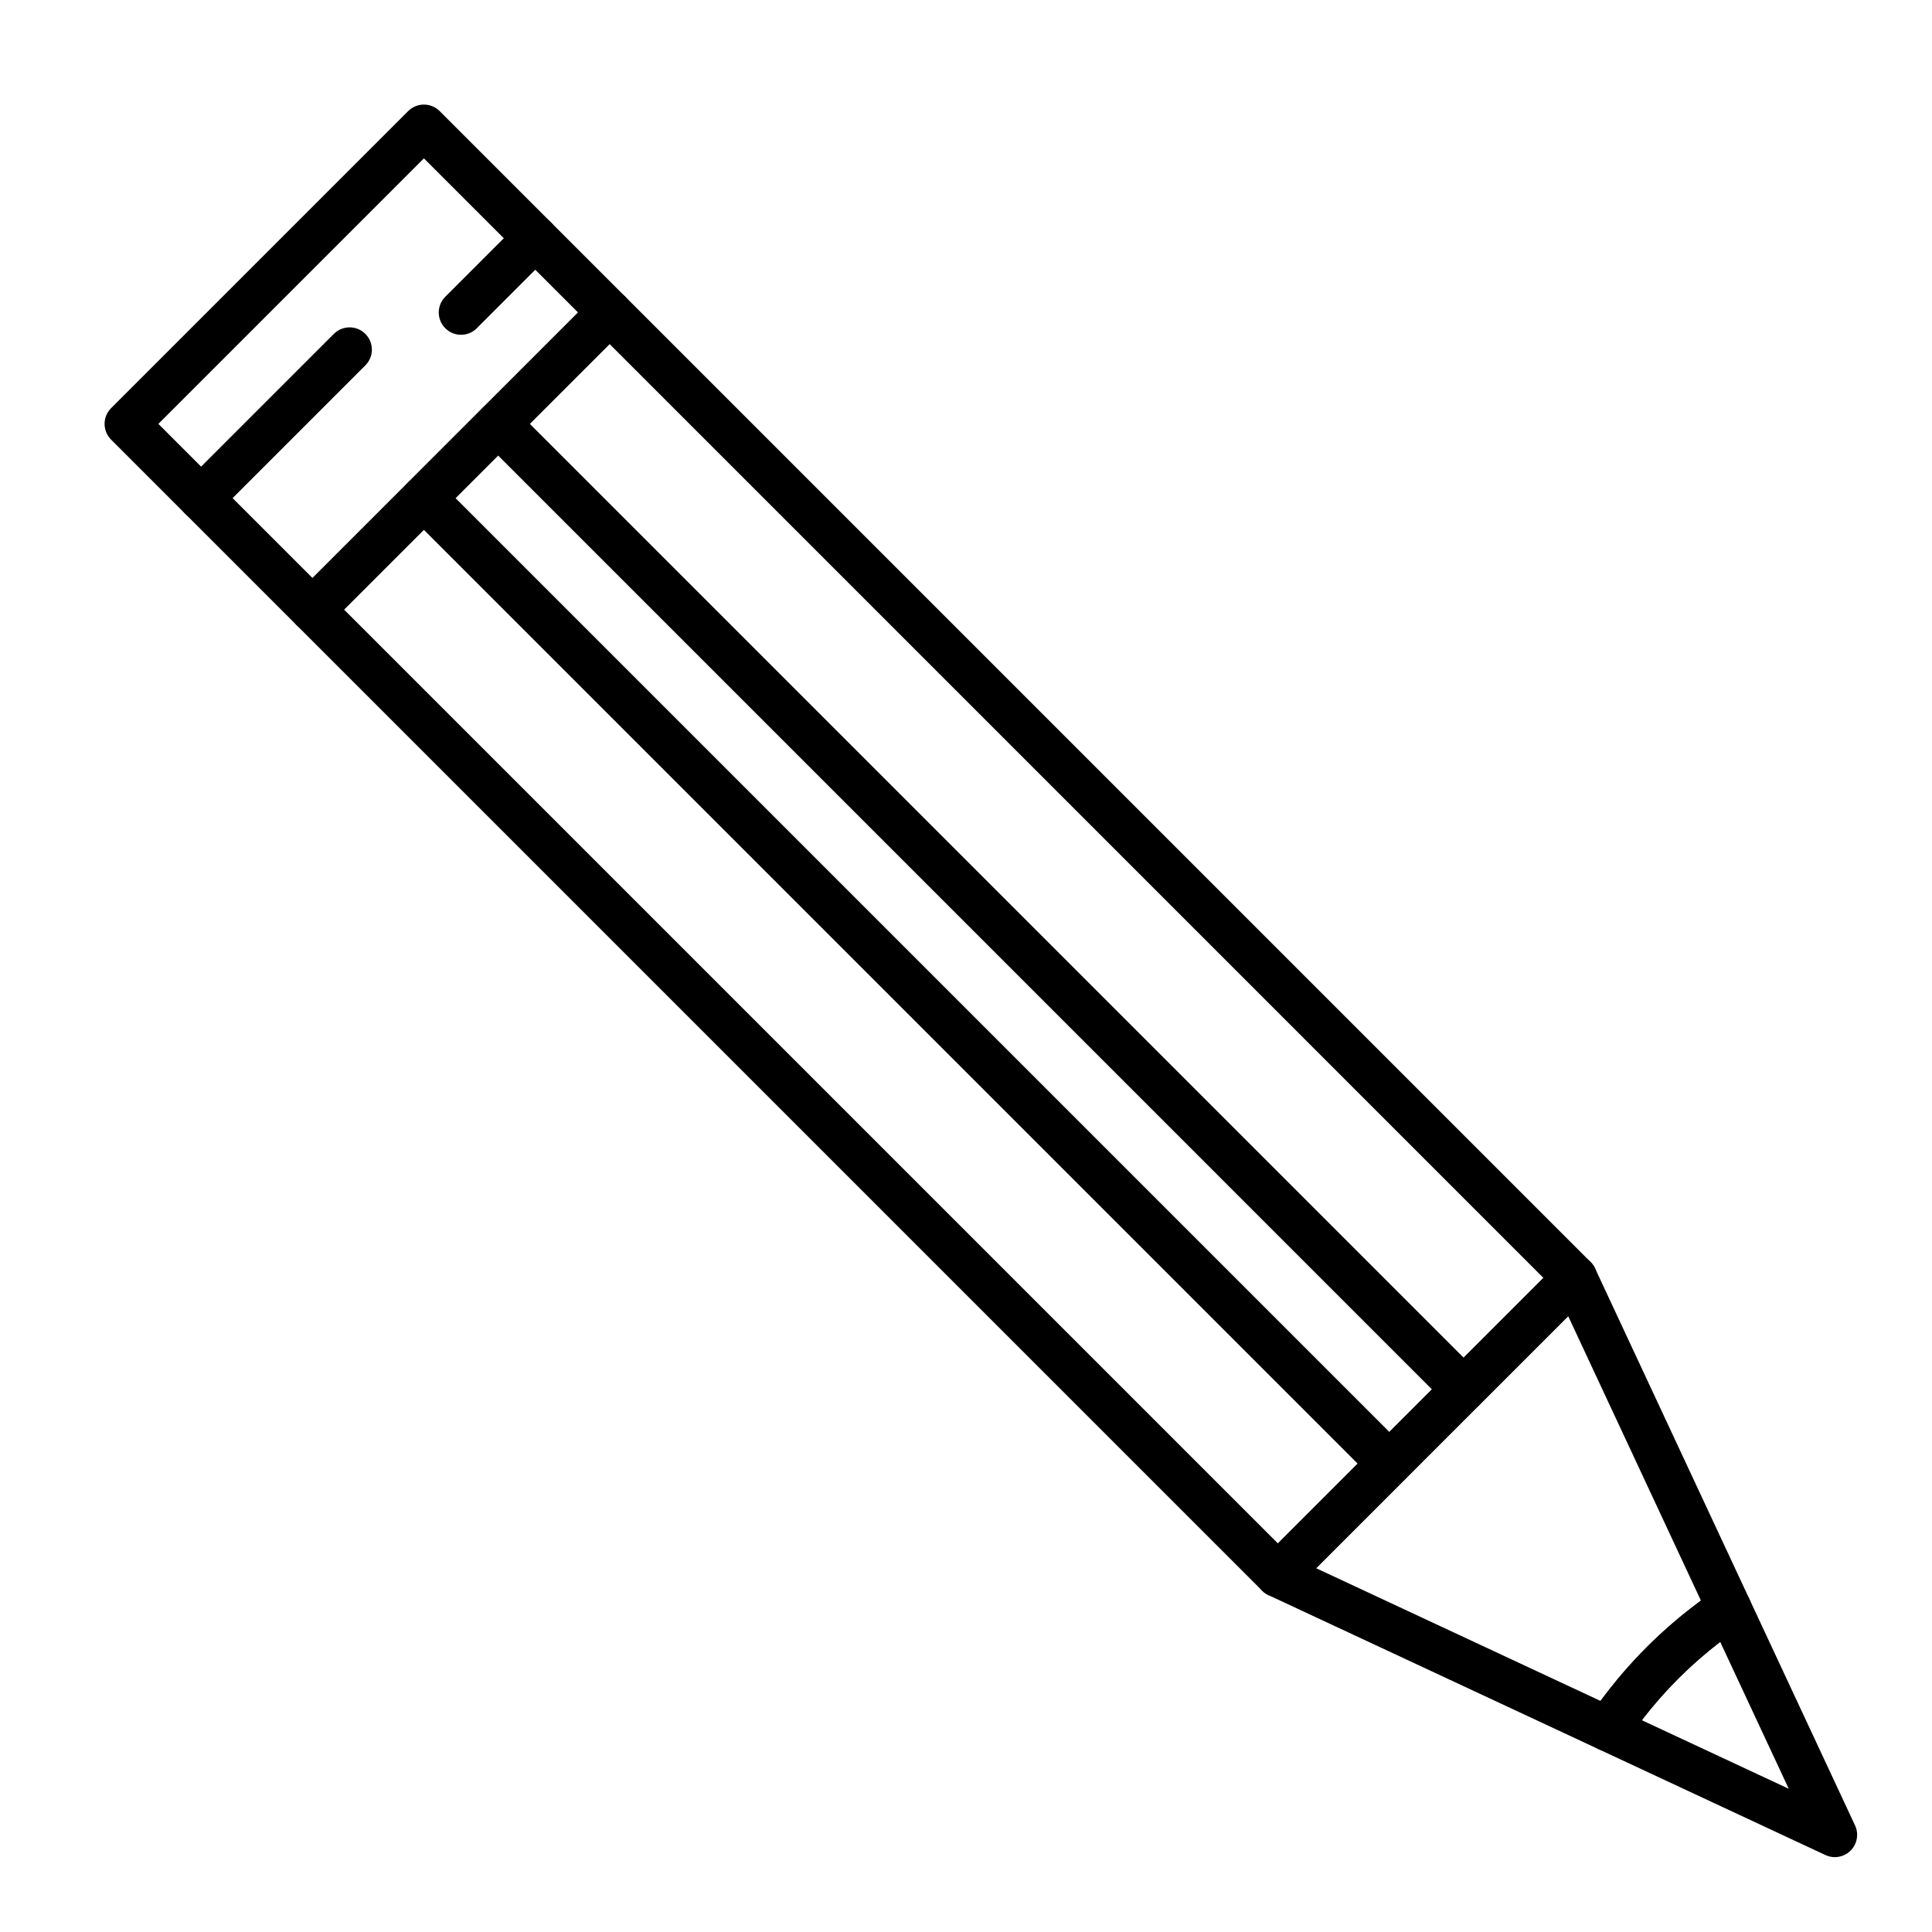
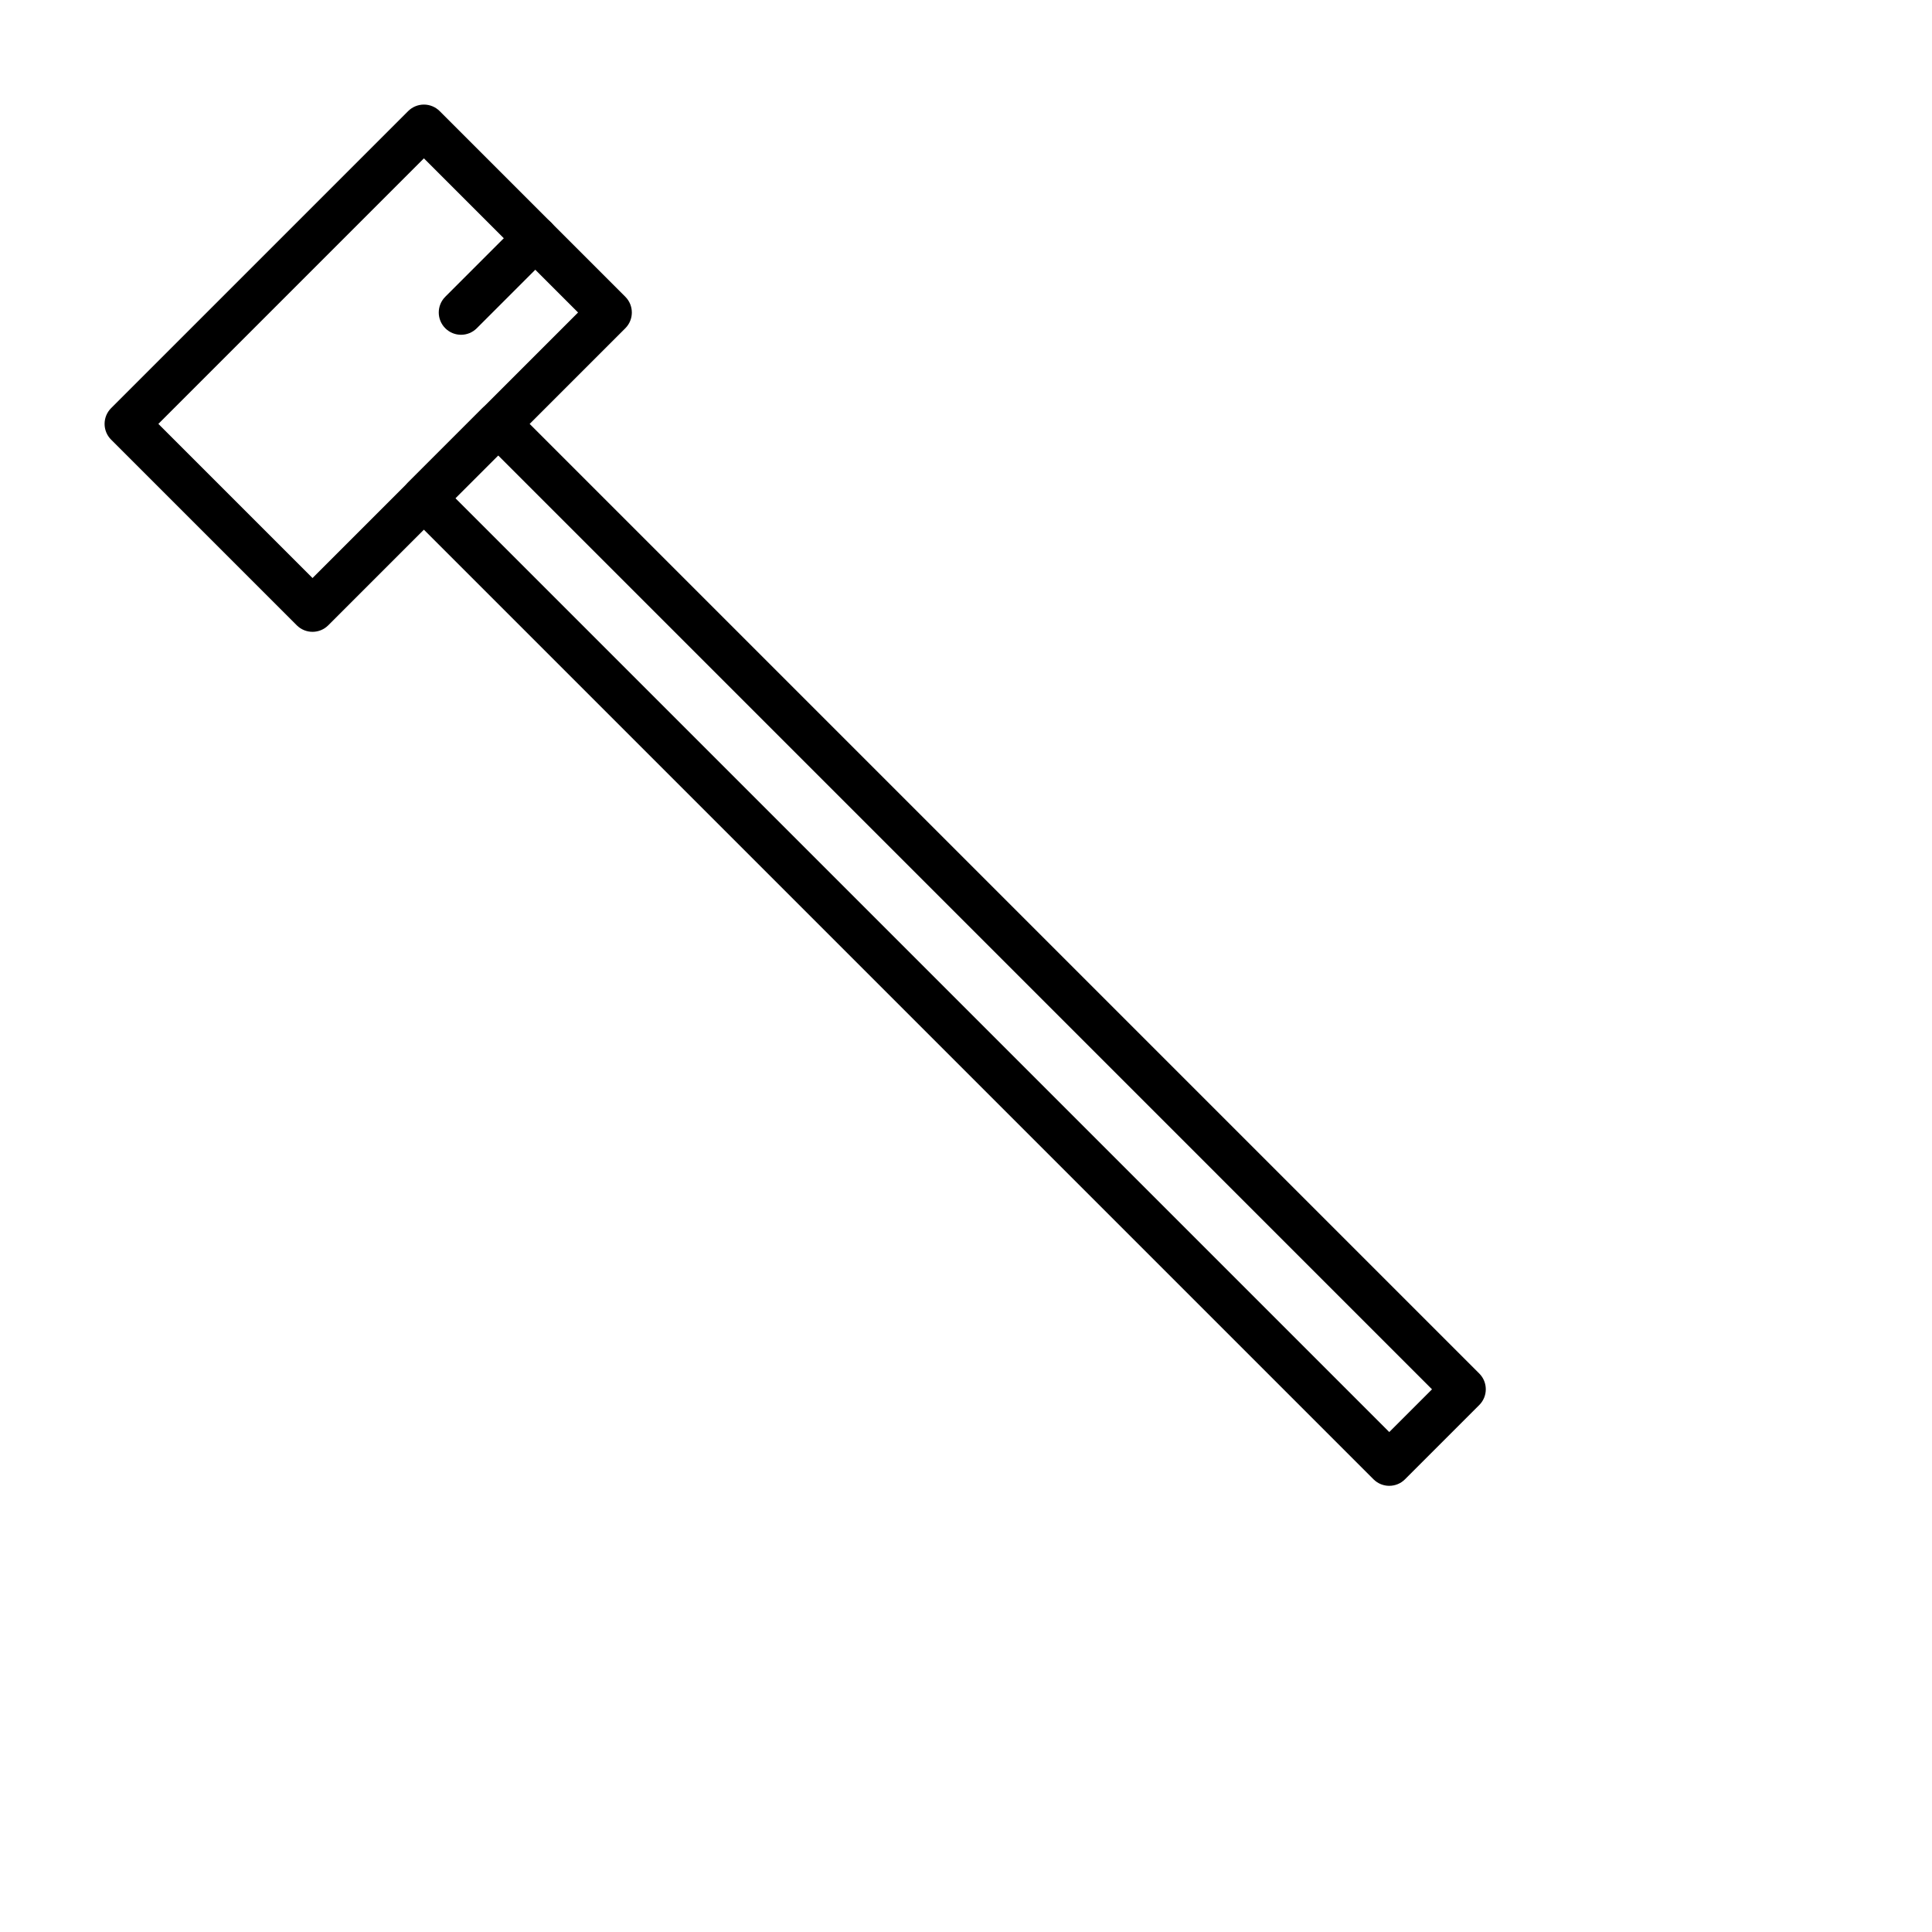
<svg xmlns="http://www.w3.org/2000/svg" fill="#000000" width="800px" height="800px" version="1.1" viewBox="144 144 512 512">
  <g>
-     <path d="m482.66 567.28c-1.512 0-3.023-0.578-4.176-1.73l-255.84-255.84c-1.105-1.105-1.73-2.609-1.73-4.176s0.621-3.066 1.73-4.176l29.52-29.52c1.105-1.105 2.609-1.73 4.176-1.73s3.066 0.621 4.176 1.73l255.84 255.84c2.305 2.305 2.305 6.043 0 8.348l-29.52 29.52c-1.152 1.156-2.664 1.73-4.176 1.73zm-247.49-261.74 247.49 247.49 21.172-21.168-247.49-247.49z" />
    <path d="m512.17 537.76c-1.512 0-3.023-0.578-4.176-1.73l-255.84-255.84c-1.105-1.105-1.73-2.609-1.73-4.176s0.621-3.066 1.73-4.176l19.68-19.68c2.305-2.305 6.043-2.305 8.348 0l255.84 255.84c2.305 2.305 2.305 6.043 0 8.348l-19.68 19.68c-1.148 1.152-2.66 1.73-4.168 1.73zm-247.49-261.74 247.49 247.49 11.328-11.328-247.48-247.49z" />
-     <path d="m531.86 518.08c-1.512 0-3.023-0.578-4.176-1.73l-255.84-255.84c-1.105-1.105-1.73-2.609-1.73-4.176 0-1.566 0.621-3.066 1.73-4.176l29.52-29.52c1.105-1.105 2.609-1.73 4.176-1.73 1.566 0 3.066 0.621 4.176 1.73l255.84 255.84c2.305 2.305 2.305 6.043 0 8.348l-29.52 29.52c-1.152 1.156-2.664 1.734-4.172 1.734zm-247.49-261.74 247.49 247.49 21.168-21.168-247.48-247.49z" />
-     <path d="m570.12 608.1c-0.84 0-1.691-0.18-2.492-0.555l-87.473-40.82c-1.746-0.816-2.984-2.43-3.316-4.324-0.336-1.895 0.277-3.836 1.641-5.199l78.719-78.719c1.363-1.363 3.301-1.973 5.199-1.641 1.898 0.336 3.512 1.574 4.324 3.316l40.832 87.492c1.227 2.625 0.363 5.754-2.031 7.379-6.062 4.121-11.684 8.75-16.703 13.762-5.039 5.027-9.684 10.656-13.809 16.723-1.137 1.664-2.984 2.586-4.891 2.586zm-77.336-48.512 75.371 35.176c3.785-5.125 7.914-9.93 12.316-14.324 4.383-4.379 9.176-8.488 14.293-12.262l-35.18-75.391z" />
-     <path d="m630.25 636.16c-0.844 0-1.695-0.18-2.496-0.555l-60.125-28.059c-1.57-0.73-2.738-2.117-3.195-3.785-0.461-1.668-0.164-3.457 0.812-4.887 4.551-6.684 9.672-12.887 15.23-18.434 5.543-5.535 11.738-10.641 18.41-15.176 1.43-0.973 3.219-1.266 4.883-0.809 1.668 0.461 3.051 1.625 3.785 3.195l28.051 60.105c1.051 2.25 0.578 4.918-1.176 6.672-1.137 1.133-2.644 1.73-4.18 1.73zm-51.152-36.293 38.938 18.172-18.164-38.926c-3.93 3.019-7.633 6.262-11.055 9.68-3.434 3.43-6.688 7.137-9.719 11.074z" />
    <path d="m226.82 311.44c-1.512 0-3.023-0.578-4.176-1.73l-49.199-49.199c-2.305-2.305-2.305-6.043 0-8.348l78.719-78.719c1.105-1.105 2.609-1.73 4.176-1.73 1.566 0 3.066 0.621 4.176 1.73l49.199 49.199c2.305 2.305 2.305 6.043 0 8.348l-78.719 78.719c-1.156 1.152-2.664 1.73-4.176 1.73zm-40.852-55.105 40.852 40.852 70.371-70.371-40.852-40.852z" />
-     <path d="m197.29 281.92c-1.512 0-3.023-0.578-4.176-1.73-2.305-2.305-2.305-6.043 0-8.348l39.359-39.359c2.305-2.305 6.043-2.305 8.348 0 2.305 2.305 2.305 6.043 0 8.348l-39.359 39.359c-1.148 1.152-2.66 1.73-4.172 1.73z" />
    <path d="m266.18 232.72c-1.512 0-3.023-0.578-4.176-1.73-2.305-2.305-2.305-6.043 0-8.348l19.68-19.68c2.305-2.305 6.043-2.305 8.348 0 2.305 2.305 2.305 6.043 0 8.348l-19.68 19.68c-1.152 1.152-2.664 1.73-4.172 1.73z" />
  </g>
</svg>